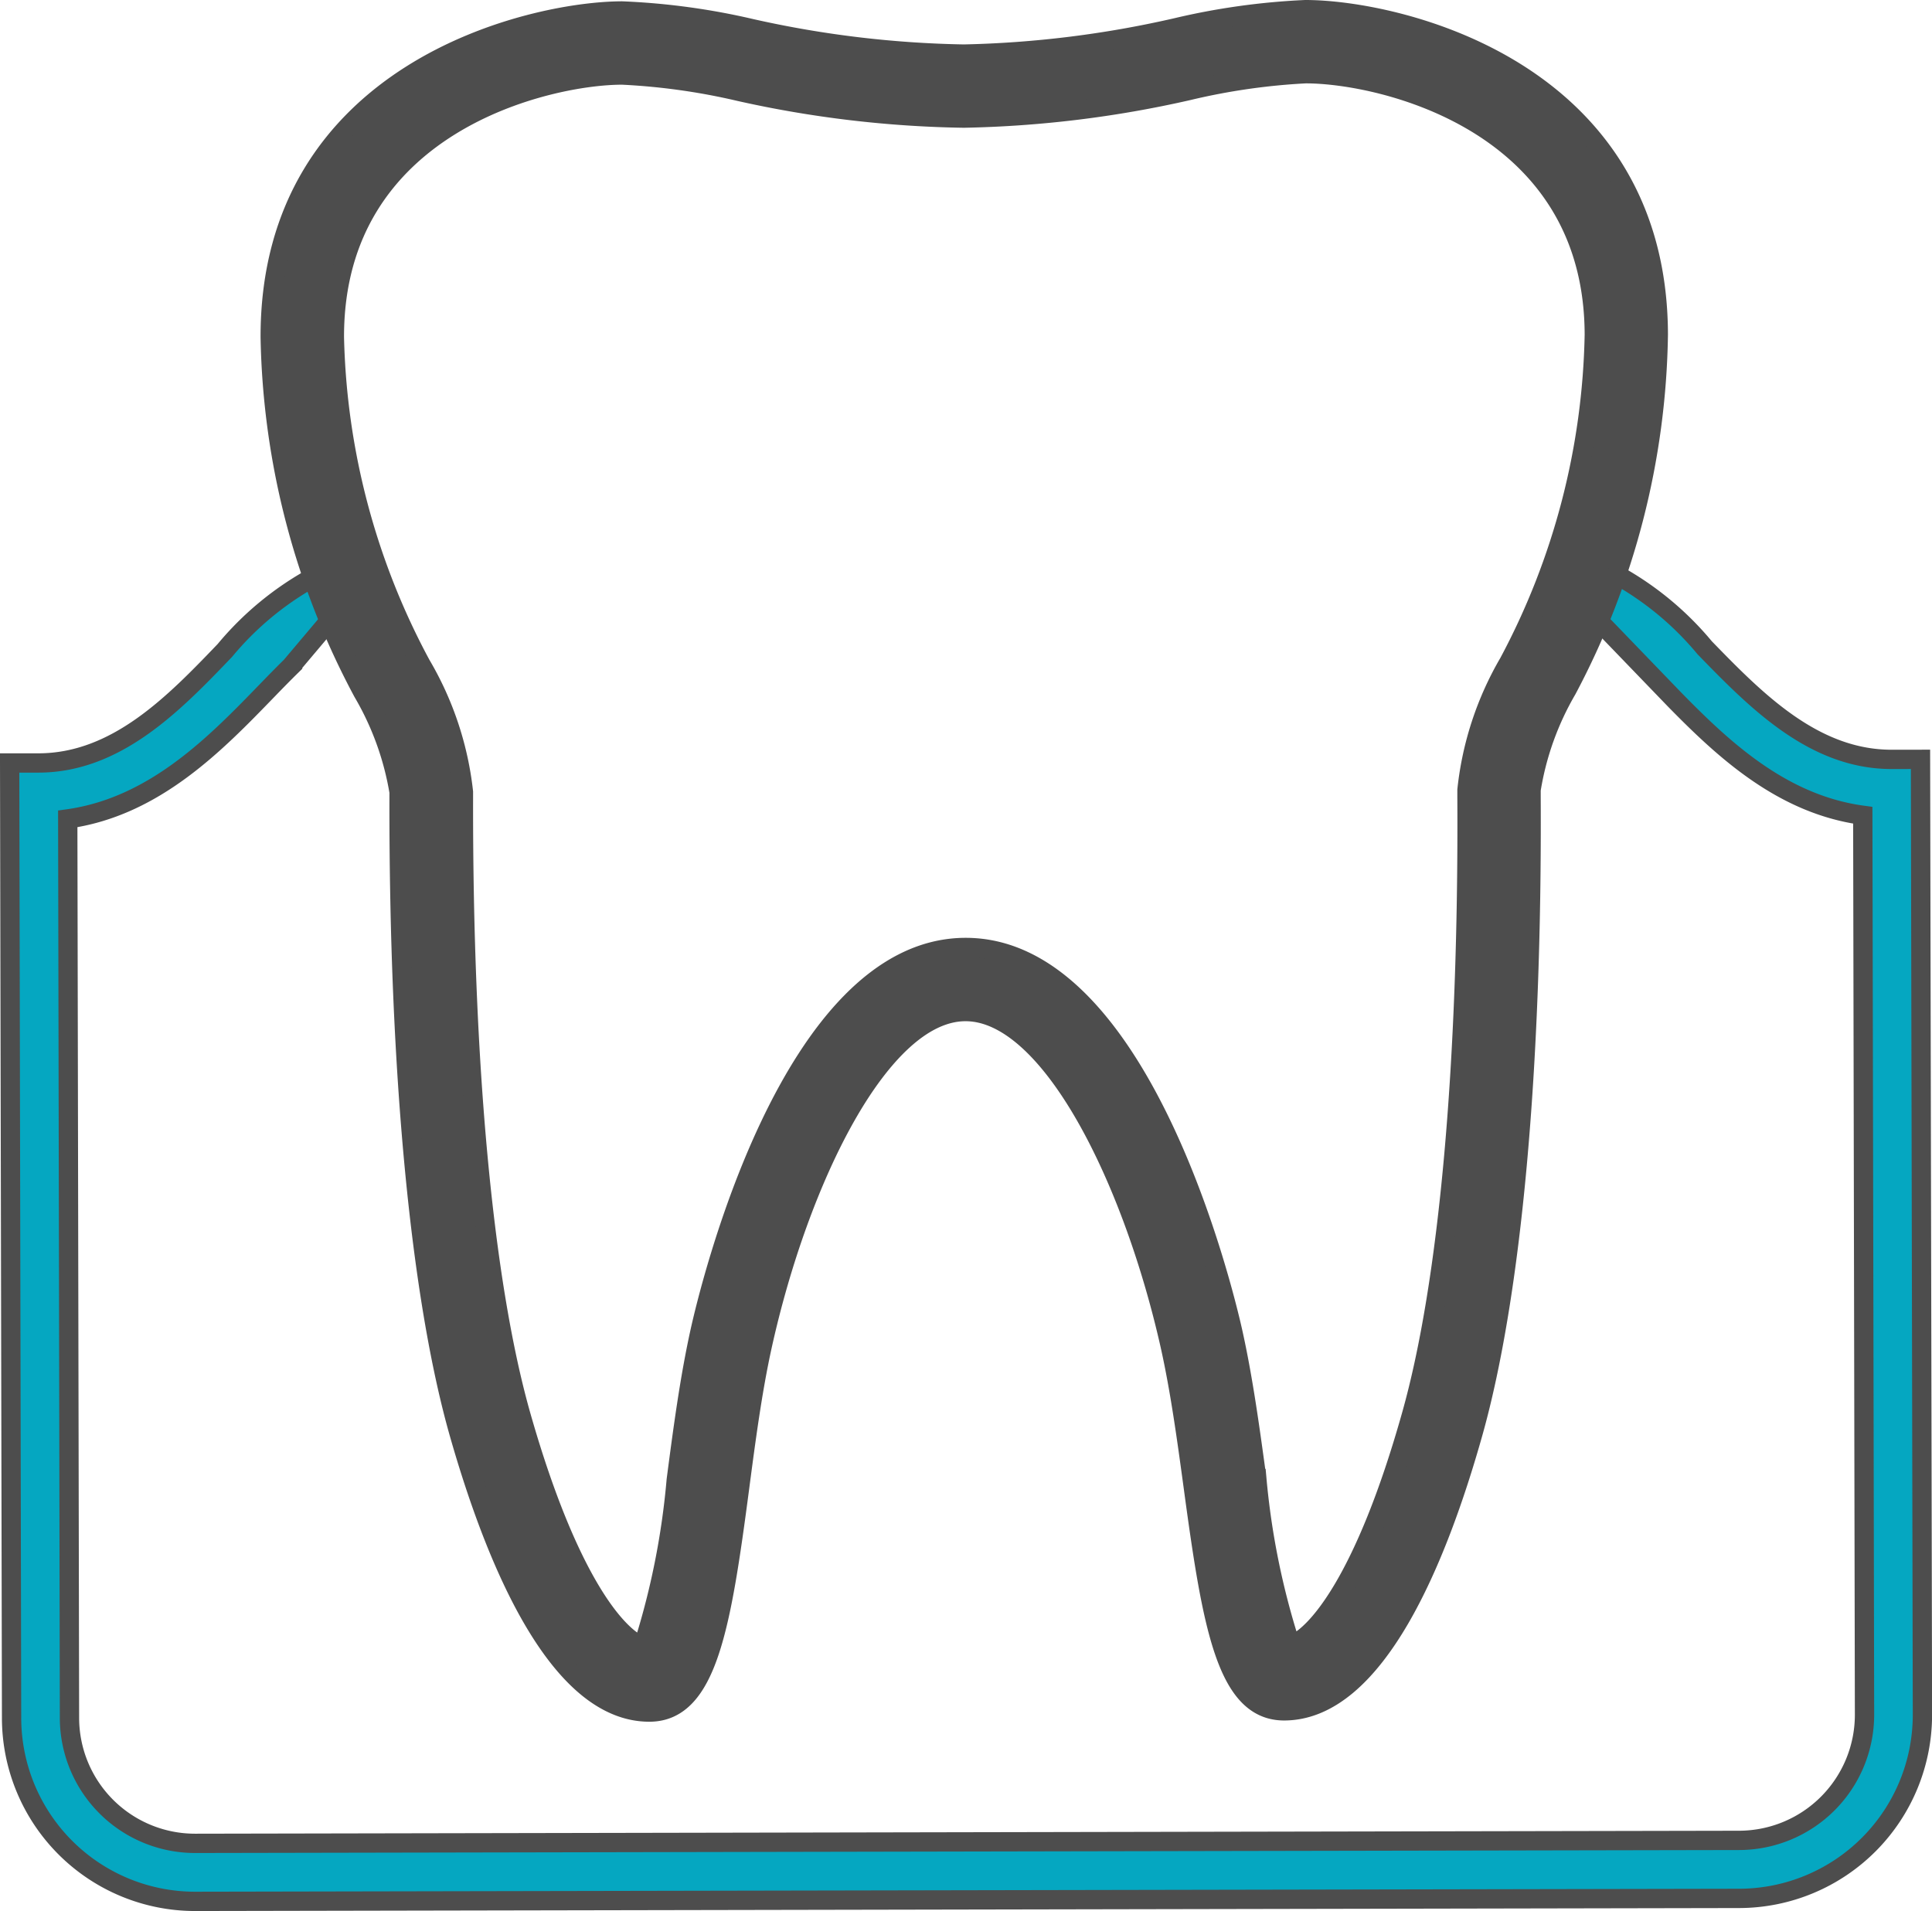
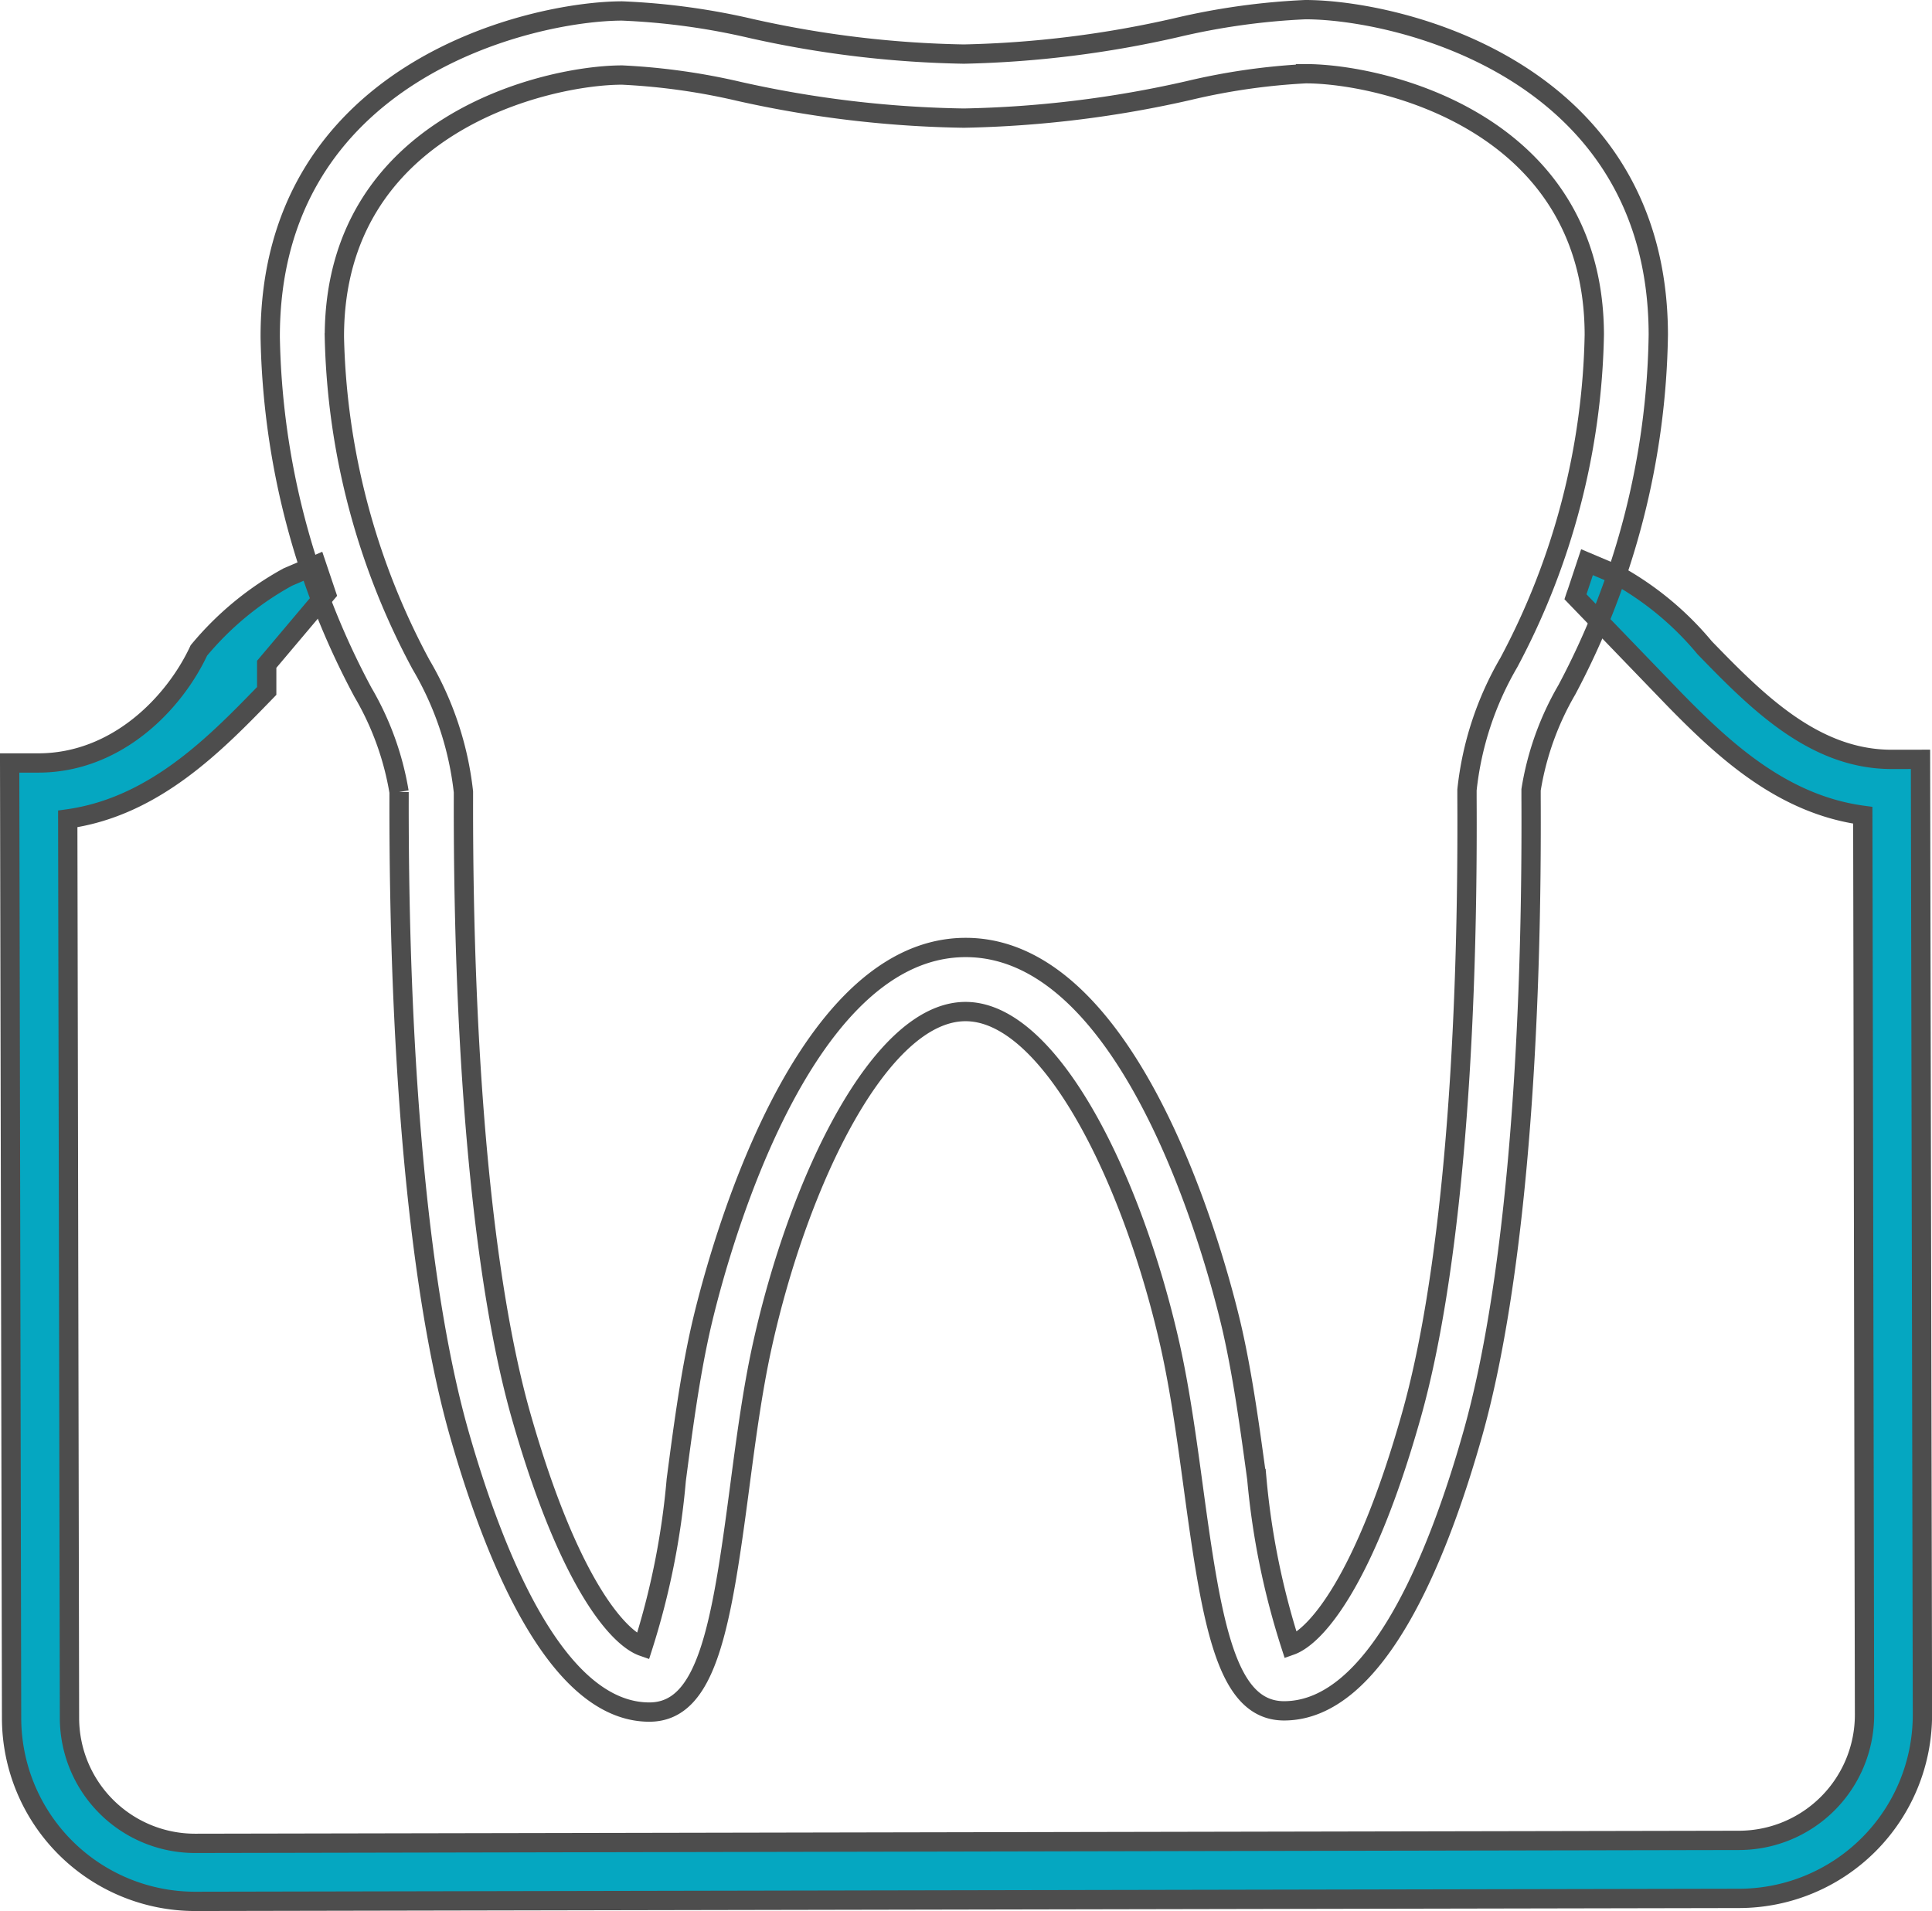
<svg xmlns="http://www.w3.org/2000/svg" width="50.048" height="49.508" viewBox="0 0 50.048 49.508">
  <defs>
    <clipPath id="clip-path">
      <rect id="Rectangle_295" data-name="Rectangle 295" width="50.048" height="49.508" transform="translate(0 0)" fill="none" />
    </clipPath>
  </defs>
  <g id="Group_332" data-name="Group 332" transform="translate(0 0)">
    <g id="Group_331" data-name="Group 331" clip-path="url(#clip-path)">
-       <path id="Path_2166" data-name="Path 2166" d="M49,19.673c-2.026,0-3.521-1.535-4.841-2.892a7.974,7.974,0,0,0-2.3-1.9l-.748-.317-.256.771c-.014.043-.03.081-.044.124l2.567,2.662c1.257,1.283,2.782,2.718,4.877,3l.045,23.3a3.255,3.255,0,0,1-3.244,3.257l-40,.077A3.253,3.253,0,0,1,1.8,44.515l-.045-23.3C4.01,20.9,5.6,19.25,6.909,17.9c.231-.239.454-.467.673-.681V17.21l1.542-1.828-.253-.751-.746.32a7.975,7.975,0,0,0-2.3,1.9C4.515,18.218,3.026,19.762,1,19.766l-.75,0L.3,44.518a4.755,4.755,0,0,0,4.759,4.74l40-.077a4.756,4.756,0,0,0,4.741-4.76L49.75,19.672Z" fill="#4d4d4d" />
-       <path id="Path_2167" data-name="Path 2167" d="M49,19.673c-2.026,0-3.521-1.535-4.841-2.892a7.974,7.974,0,0,0-2.3-1.9l-.748-.317-.256.771c-.014.043-.03.081-.044.124l2.567,2.662c1.257,1.283,2.782,2.718,4.877,3l.045,23.3a3.255,3.255,0,0,1-3.244,3.257l-40,.077A3.253,3.253,0,0,1,1.8,44.515l-.045-23.3C4.01,20.9,5.6,19.25,6.909,17.9c.231-.239.454-.467.673-.681V17.21l1.542-1.828-.253-.751-.746.32a7.975,7.975,0,0,0-2.3,1.9C4.515,18.218,3.026,19.762,1,19.766l-.75,0L.3,44.518a4.755,4.755,0,0,0,4.759,4.74l40-.077a4.756,4.756,0,0,0,4.741-4.76L49.75,19.672Z" fill="#05a7c1" stroke="#4d4d4d" stroke-miterlimit="10" stroke-width="0.5" />
-       <path id="Path_2168" data-name="Path 2168" d="M33.266,44.322c-1.493,0-1.867-2.195-2.352-5.783-.171-1.259-.347-2.547-.606-3.7-.968-4.293-3.1-8.638-5.3-8.633s-4.31,4.357-5.261,8.654c-.255,1.154-.425,2.443-.589,3.689-.474,3.6-.839,5.8-2.332,5.805-2.37.005-3.985-3.908-4.924-7.191-1.018-3.563-1.573-9.4-1.564-16.445v-.2a7.548,7.548,0,0,0-.937-2.585A20.213,20.213,0,0,1,7,8.738C6.987,1.852,13.743.289,16.112.284a17.9,17.9,0,0,1,3.357.457,27.158,27.158,0,0,0,5.5.66,27.156,27.156,0,0,0,5.486-.68A17.979,17.979,0,0,1,33.814.25c2.368,0,9.131,1.532,9.144,8.418a20.2,20.2,0,0,1-2.368,9.2,7.515,7.515,0,0,0-.928,2.593v.2c.036,7.04-.5,12.882-1.5,16.448-.925,3.286-2.525,7.206-4.9,7.21M25.01,24.546c4.544-.009,6.688,8.911,6.918,9.928.275,1.225.454,2.548.629,3.829a19.831,19.831,0,0,0,.88,4.326c.641-.227,1.913-1.657,3.126-5.967.965-3.421,1.476-9.1,1.439-15.992v-.206a8.275,8.275,0,0,1,1.084-3.3A18.749,18.749,0,0,0,41.3,8.672c-.01-5.532-5.544-6.766-7.481-6.762a16.773,16.773,0,0,0-3.032.437,28.529,28.529,0,0,1-5.817.713,28.467,28.467,0,0,1-5.811-.689,16.847,16.847,0,0,0-3.042-.427c-1.937,0-7.466,1.26-7.455,6.791a18.753,18.753,0,0,0,2.243,8.48,8.29,8.29,0,0,1,1.1,3.3v.2c-.01,6.893.523,12.57,1.5,15.989,1.23,4.305,2.508,5.73,3.15,5.954a19.843,19.843,0,0,0,.863-4.315c.17-1.3.345-2.62.615-3.844h0c.226-1.018,2.335-9.946,6.879-9.955" fill="#4d4d4d" />
+       <path id="Path_2167" data-name="Path 2167" d="M49,19.673c-2.026,0-3.521-1.535-4.841-2.892a7.974,7.974,0,0,0-2.3-1.9l-.748-.317-.256.771c-.014.043-.03.081-.044.124l2.567,2.662c1.257,1.283,2.782,2.718,4.877,3l.045,23.3a3.255,3.255,0,0,1-3.244,3.257l-40,.077A3.253,3.253,0,0,1,1.8,44.515l-.045-23.3C4.01,20.9,5.6,19.25,6.909,17.9V17.21l1.542-1.828-.253-.751-.746.32a7.975,7.975,0,0,0-2.3,1.9C4.515,18.218,3.026,19.762,1,19.766l-.75,0L.3,44.518a4.755,4.755,0,0,0,4.759,4.74l40-.077a4.756,4.756,0,0,0,4.741-4.76L49.75,19.672Z" fill="#05a7c1" stroke="#4d4d4d" stroke-miterlimit="10" stroke-width="0.5" />
      <path id="Path_2169" data-name="Path 2169" d="M33.266,44.322c-1.493,0-1.867-2.195-2.352-5.783-.171-1.259-.347-2.547-.606-3.7-.968-4.293-3.1-8.638-5.3-8.633s-4.31,4.357-5.261,8.654c-.255,1.154-.425,2.443-.589,3.689-.474,3.6-.839,5.8-2.332,5.805-2.37.005-3.985-3.908-4.924-7.191-1.018-3.563-1.573-9.4-1.564-16.445v-.2a7.548,7.548,0,0,0-.937-2.585A20.213,20.213,0,0,1,7,8.738C6.987,1.852,13.743.289,16.112.284a17.9,17.9,0,0,1,3.357.457,27.158,27.158,0,0,0,5.5.66,27.156,27.156,0,0,0,5.486-.68A17.979,17.979,0,0,1,33.814.25c2.368,0,9.131,1.532,9.144,8.418a20.2,20.2,0,0,1-2.368,9.2,7.515,7.515,0,0,0-.928,2.593v.2c.036,7.04-.5,12.882-1.5,16.448C37.236,40.4,35.636,44.318,33.266,44.322ZM25.01,24.546c4.544-.009,6.688,8.911,6.918,9.928.275,1.225.454,2.548.629,3.829a19.831,19.831,0,0,0,.88,4.326c.641-.227,1.913-1.657,3.126-5.967.965-3.421,1.476-9.1,1.439-15.992v-.206a8.275,8.275,0,0,1,1.084-3.3A18.749,18.749,0,0,0,41.3,8.672c-.01-5.532-5.544-6.766-7.481-6.762a16.773,16.773,0,0,0-3.032.437,28.529,28.529,0,0,1-5.817.713,28.467,28.467,0,0,1-5.811-.689,16.847,16.847,0,0,0-3.042-.427c-1.937,0-7.466,1.26-7.455,6.791a18.753,18.753,0,0,0,2.243,8.48,8.29,8.29,0,0,1,1.1,3.3v.2c-.01,6.893.523,12.57,1.5,15.989,1.23,4.305,2.508,5.73,3.15,5.954a19.843,19.843,0,0,0,.863-4.315c.17-1.3.345-2.62.615-3.844h0C18.357,33.483,20.466,24.555,25.01,24.546Z" fill="none" stroke="#4d4d4d" stroke-miterlimit="10" stroke-width="0.5" />
    </g>
  </g>
</svg>